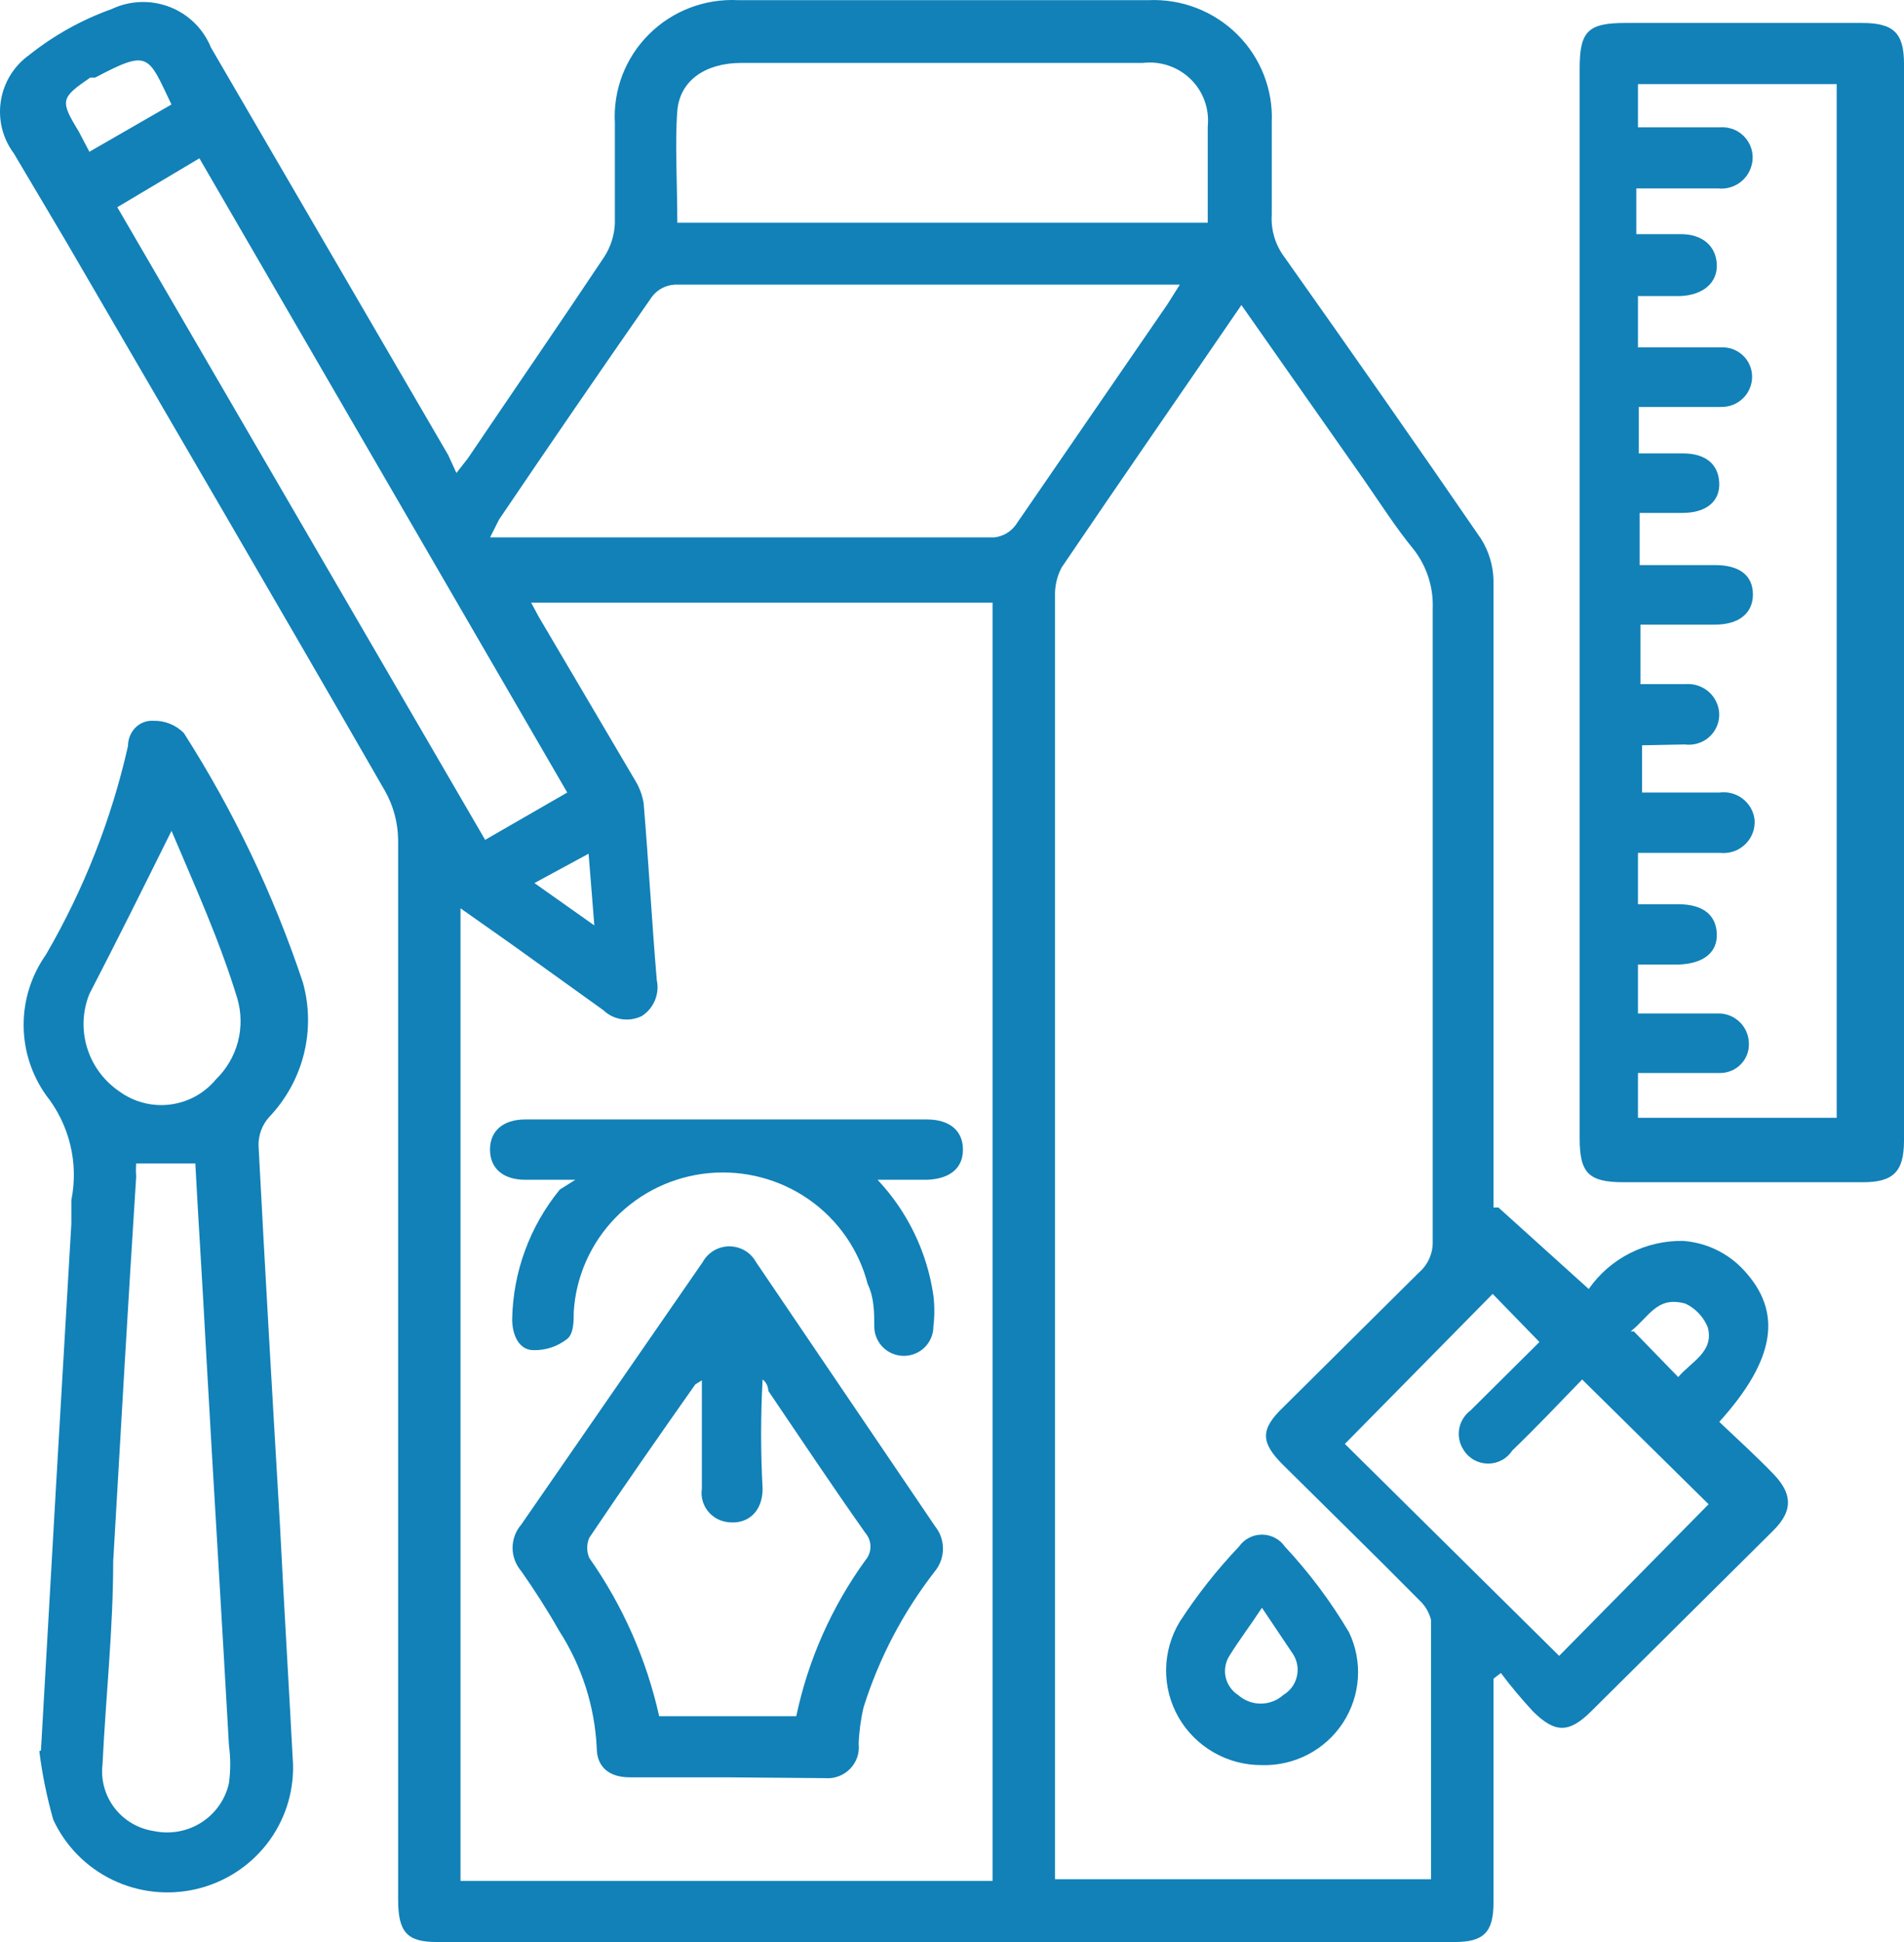
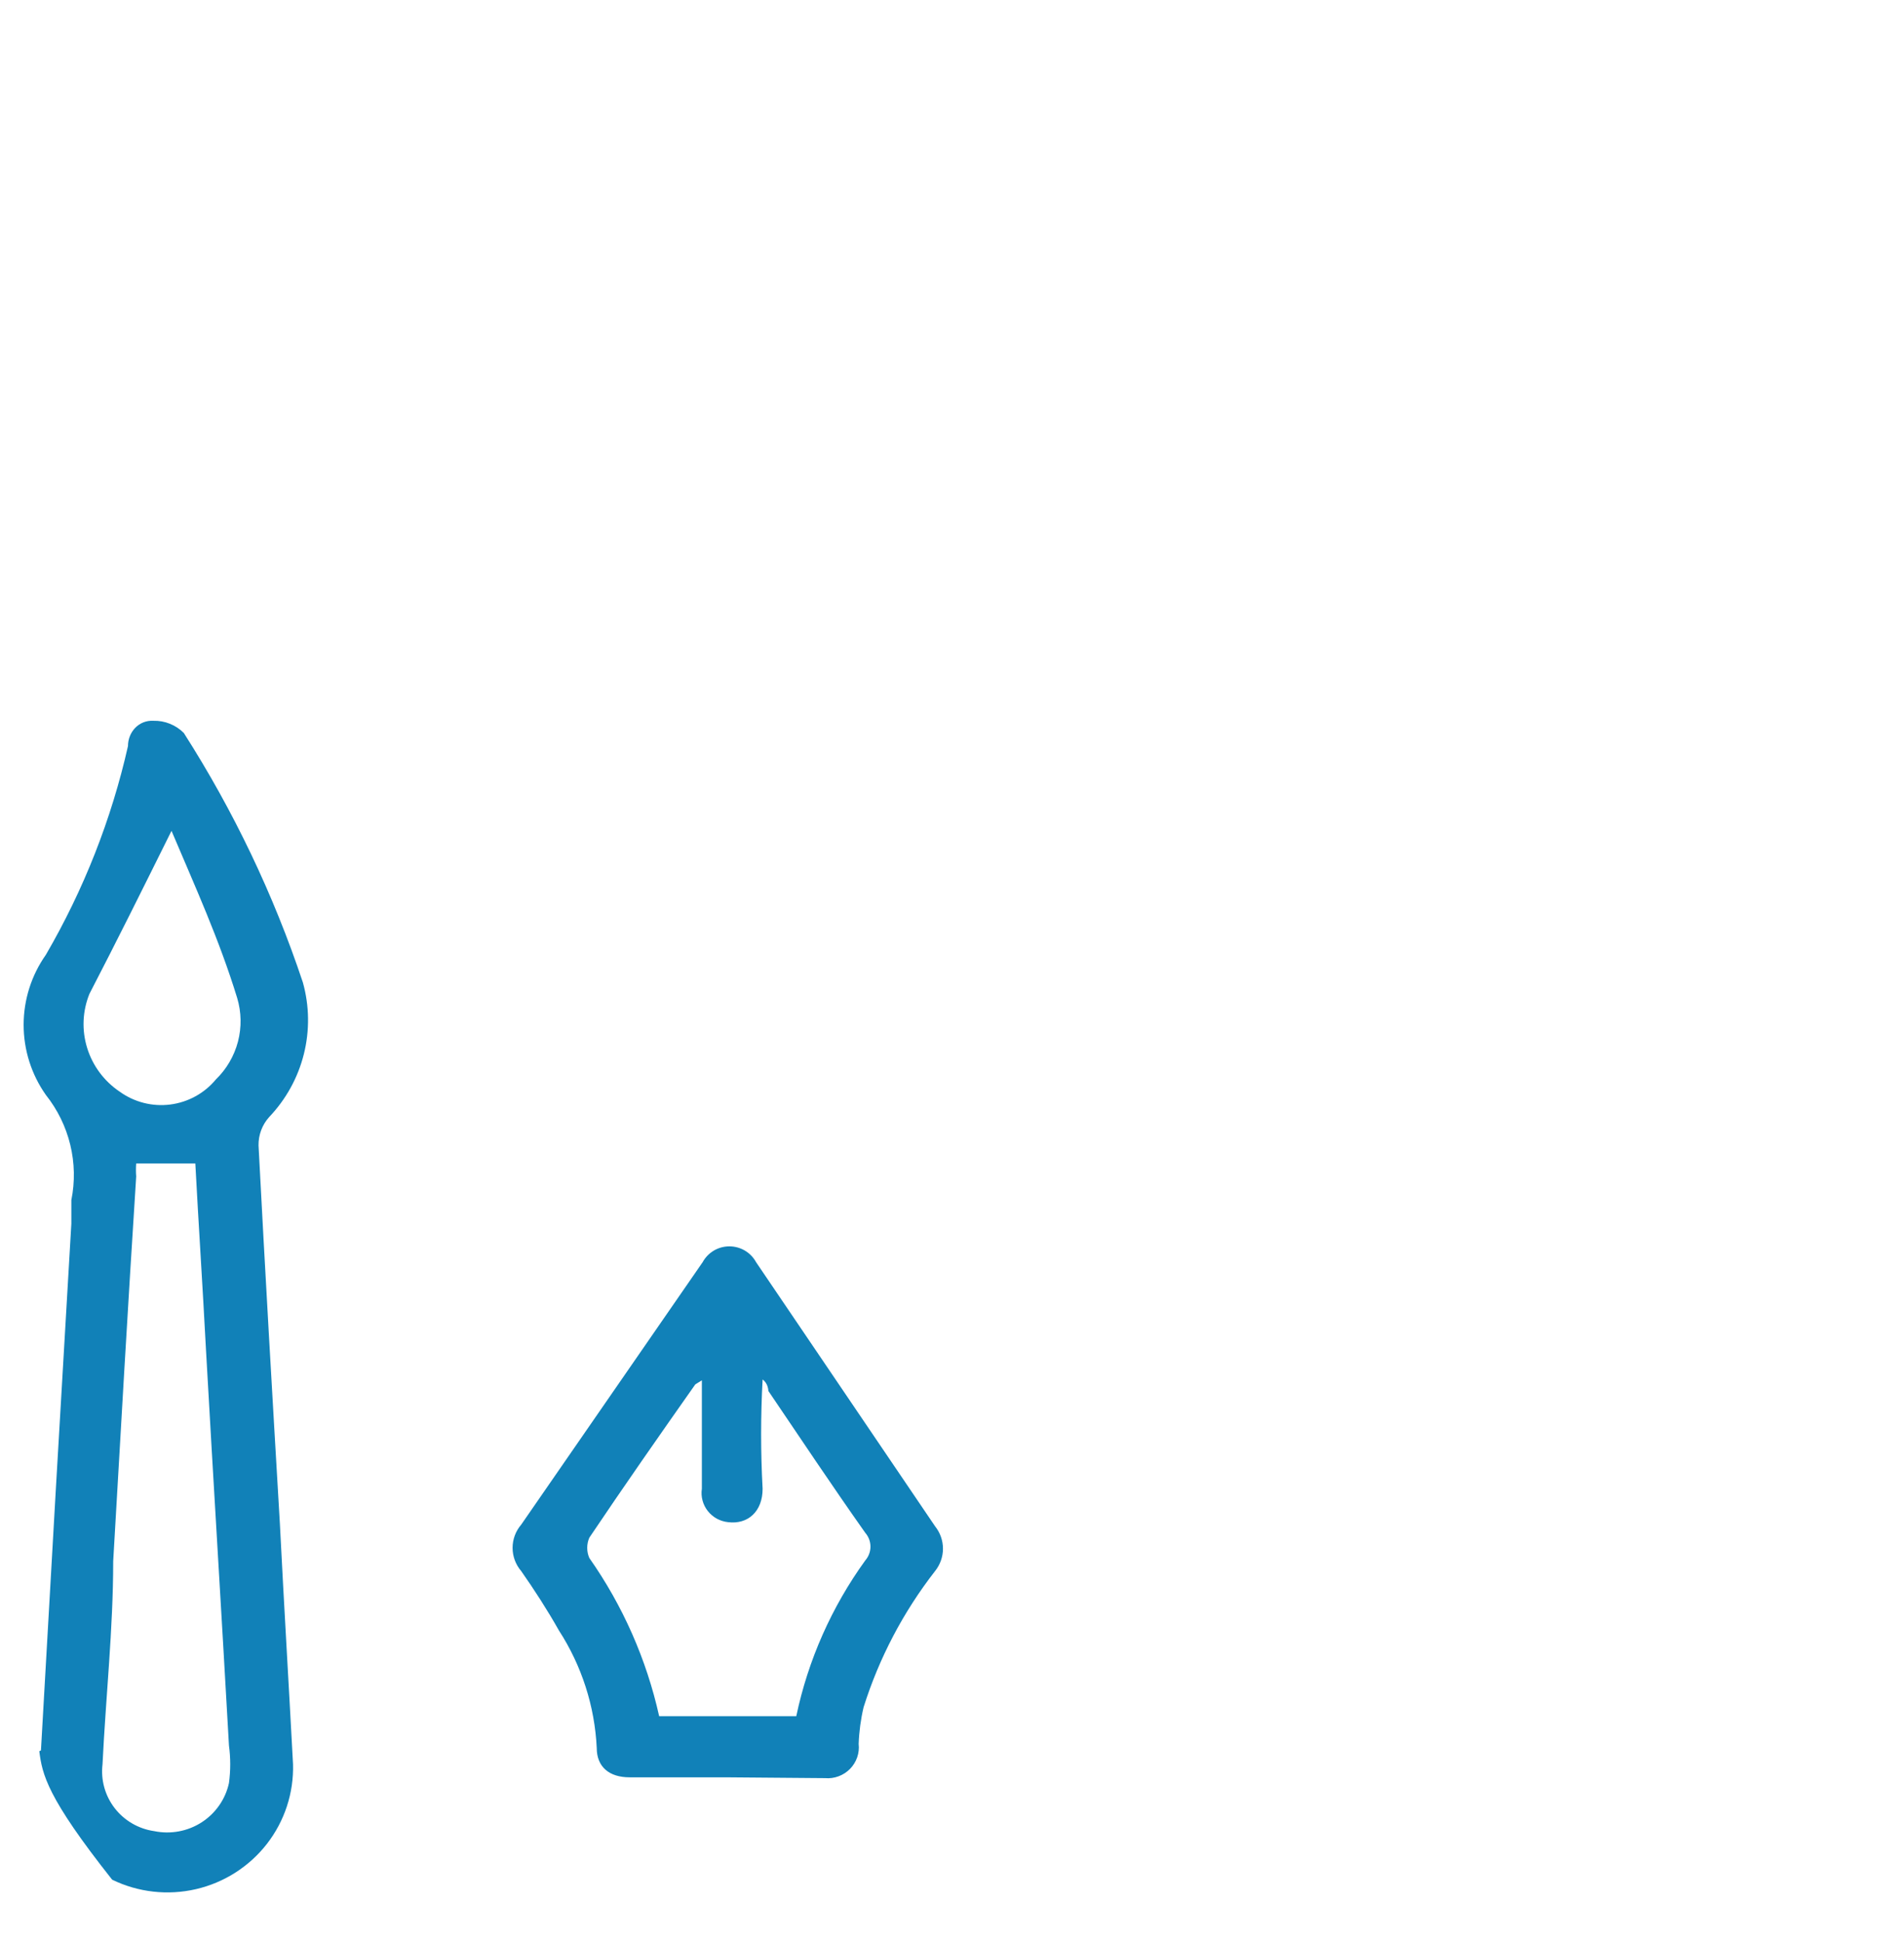
<svg xmlns="http://www.w3.org/2000/svg" width="51" height="52" viewBox="0 0 51 52" fill="none">
-   <path d="M12.225 12.665L12.533 12.272C13.743 10.482 14.975 8.692 16.184 6.88C16.357 6.612 16.456 6.303 16.47 5.985C16.47 5.09 16.47 4.195 16.47 3.3C16.445 2.863 16.513 2.425 16.669 2.015C16.826 1.605 17.068 1.233 17.379 0.922C17.69 0.611 18.064 0.368 18.476 0.21C18.887 0.052 19.328 -0.018 19.769 0.004C23.42 0.004 27.049 0.004 30.766 0.004C31.204 -0.015 31.642 0.057 32.05 0.215C32.459 0.373 32.83 0.614 33.141 0.922C33.451 1.23 33.693 1.598 33.852 2.004C34.011 2.409 34.084 2.843 34.065 3.278C34.065 4.086 34.065 4.915 34.065 5.745C34.038 6.16 34.163 6.571 34.417 6.902C36.177 9.39 37.936 11.901 39.674 14.433C39.879 14.761 39.993 15.138 40.004 15.524C40.004 20.916 40.004 26.329 40.004 31.721V32.332H40.136L42.555 34.515C42.837 34.111 43.216 33.781 43.657 33.557C44.098 33.332 44.588 33.219 45.084 33.227C45.708 33.273 46.291 33.554 46.712 34.013C47.745 35.126 47.569 36.392 46.052 38.073C46.536 38.532 47.042 38.99 47.504 39.47C47.965 39.951 48.075 40.409 47.504 40.977L42.621 45.822C42.027 46.412 41.653 46.412 41.059 45.822C40.756 45.495 40.47 45.153 40.202 44.797L40.004 44.949V50.952C40.004 51.738 39.74 52 38.97 52H11.697C10.906 52 10.664 51.738 10.664 50.865C10.664 41.362 10.664 31.903 10.664 22.488C10.659 22.029 10.538 21.578 10.312 21.178C7.475 16.245 4.615 11.355 1.756 6.443L0.371 4.108C0.222 3.908 0.114 3.68 0.054 3.439C-0.005 3.197 -0.016 2.946 0.023 2.7C0.062 2.455 0.149 2.219 0.281 2.007C0.412 1.795 0.585 1.612 0.789 1.467C1.449 0.942 2.192 0.529 2.988 0.244C3.229 0.129 3.492 0.065 3.759 0.055C4.026 0.045 4.293 0.089 4.542 0.185C4.792 0.281 5.019 0.427 5.209 0.614C5.399 0.8 5.549 1.024 5.649 1.27L12.005 12.184L12.225 12.665ZM33.252 8.168C31.624 10.547 30.018 12.861 28.435 15.197C28.309 15.44 28.249 15.71 28.259 15.983V50.319H38.332V43.378C38.282 43.177 38.176 42.995 38.024 42.854C36.815 41.631 35.583 40.431 34.373 39.23C33.757 38.619 33.757 38.27 34.373 37.68L38.002 34.079C38.125 33.974 38.222 33.843 38.287 33.695C38.352 33.548 38.382 33.388 38.376 33.227C38.376 27.566 38.376 21.927 38.376 16.31C38.401 15.736 38.222 15.172 37.87 14.717C37.386 14.127 36.968 13.472 36.529 12.839L33.252 8.168ZM14.227 16.135L14.425 16.506L16.998 20.872C17.12 21.065 17.202 21.28 17.24 21.505C17.372 23.077 17.46 24.671 17.592 26.242C17.631 26.423 17.615 26.612 17.544 26.783C17.473 26.955 17.352 27.101 17.196 27.203C17.029 27.287 16.84 27.317 16.654 27.29C16.469 27.263 16.297 27.179 16.162 27.05L13.699 25.282L12.335 24.321V50.363H26.587V16.135H14.227ZM13.127 14.389H13.435H26.631C26.744 14.377 26.854 14.342 26.952 14.286C27.051 14.229 27.136 14.153 27.203 14.062L31.272 8.146L31.602 7.622H18.076C17.955 7.628 17.837 7.66 17.731 7.717C17.624 7.774 17.532 7.853 17.46 7.95C16.082 9.929 14.718 11.915 13.369 13.909L13.127 14.389ZM32.35 5.963V3.387C32.374 3.156 32.346 2.922 32.267 2.703C32.189 2.483 32.061 2.284 31.894 2.121C31.727 1.957 31.525 1.833 31.303 1.758C31.081 1.682 30.845 1.657 30.612 1.685H19.857C18.912 1.685 18.208 2.143 18.142 2.973C18.076 3.802 18.142 4.937 18.142 5.963H32.35ZM12.995 22.488L15.194 21.221L5.341 4.239L3.142 5.548L12.995 22.488ZM45.766 40.278L42.379 36.938C41.785 37.549 41.169 38.204 40.51 38.837C40.44 38.945 40.344 39.035 40.23 39.096C40.117 39.158 39.99 39.19 39.861 39.19C39.731 39.19 39.604 39.158 39.491 39.096C39.377 39.035 39.281 38.945 39.212 38.837C39.097 38.671 39.052 38.467 39.084 38.268C39.117 38.069 39.226 37.889 39.388 37.768L41.235 35.934L39.982 34.646L36.023 38.663L41.763 44.338L45.766 40.278ZM2.394 4.064L4.593 2.798C3.956 1.467 4 1.314 2.548 2.078H2.416C1.624 2.623 1.602 2.689 2.108 3.518L2.394 4.064ZM43.764 35.65L44.952 36.873C45.304 36.458 45.92 36.196 45.744 35.541C45.632 35.264 45.42 35.039 45.15 34.908C44.38 34.69 44.182 35.257 43.677 35.65H43.764ZM14.315 23.645L15.92 24.78L15.766 22.859L14.315 23.645Z" fill="#1181B8" />
-   <path d="M42.312 16.136V1.838C42.312 0.834 42.532 0.615 43.544 0.615H49.878C50.714 0.615 51 0.877 51 1.707V30.542C51 31.372 50.714 31.656 49.9 31.656H43.5C42.554 31.656 42.312 31.416 42.312 30.477V16.136ZM43.984 19.956V21.222H46.051C46.161 21.206 46.273 21.213 46.38 21.241C46.488 21.269 46.589 21.318 46.676 21.385C46.764 21.452 46.838 21.536 46.893 21.631C46.948 21.727 46.984 21.833 46.997 21.942C47.008 22.064 46.991 22.187 46.948 22.302C46.905 22.416 46.837 22.52 46.748 22.606C46.66 22.691 46.554 22.757 46.437 22.797C46.32 22.836 46.196 22.85 46.074 22.837H43.874V24.212H44.952C45.612 24.212 45.964 24.496 45.986 24.998C46.008 25.5 45.634 25.806 44.952 25.827H43.874V27.137H46.074C46.274 27.148 46.464 27.232 46.606 27.373C46.748 27.514 46.833 27.702 46.843 27.901C46.852 28.007 46.839 28.113 46.805 28.214C46.77 28.314 46.715 28.406 46.642 28.484C46.57 28.562 46.482 28.625 46.384 28.667C46.286 28.709 46.18 28.731 46.074 28.731H43.874V29.931H49.197V2.252H43.874V3.409H46.074C46.206 3.4 46.339 3.422 46.46 3.475C46.582 3.528 46.688 3.61 46.771 3.714C46.853 3.817 46.909 3.939 46.933 4.068C46.957 4.198 46.949 4.331 46.909 4.457C46.854 4.641 46.736 4.801 46.576 4.908C46.415 5.016 46.222 5.065 46.029 5.046H43.83V6.269H43.962H45.018C45.612 6.269 45.964 6.596 45.986 7.077C46.008 7.557 45.634 7.906 44.996 7.928H43.874V9.303H46.074C46.183 9.294 46.293 9.308 46.397 9.343C46.501 9.378 46.596 9.435 46.676 9.509C46.757 9.583 46.822 9.672 46.865 9.772C46.909 9.872 46.932 9.98 46.931 10.089C46.931 10.197 46.91 10.304 46.867 10.403C46.825 10.503 46.763 10.593 46.685 10.668C46.607 10.743 46.515 10.802 46.414 10.841C46.312 10.881 46.204 10.899 46.095 10.897H43.896V12.141H44.072H45.084C45.678 12.141 46.029 12.425 46.051 12.927C46.074 13.429 45.7 13.734 45.062 13.734H43.918V15.131C44.622 15.131 45.282 15.131 45.941 15.131C46.601 15.131 46.953 15.415 46.953 15.917C46.953 16.419 46.579 16.725 45.941 16.725H43.94V18.318H45.15C45.265 18.309 45.381 18.324 45.49 18.362C45.599 18.399 45.699 18.459 45.784 18.537C45.869 18.615 45.936 18.709 45.982 18.814C46.028 18.92 46.052 19.033 46.051 19.148C46.049 19.262 46.023 19.374 45.974 19.477C45.925 19.581 45.855 19.672 45.767 19.747C45.68 19.821 45.578 19.876 45.468 19.908C45.358 19.94 45.242 19.949 45.128 19.934L43.984 19.956Z" fill="#1181B8" />
-   <path d="M1.097 46.87C1.361 42.184 1.632 37.483 1.911 32.768C1.911 32.572 1.911 32.353 1.911 32.135C2.01 31.645 2 31.139 1.882 30.653C1.764 30.166 1.541 29.712 1.229 29.319C0.841 28.769 0.633 28.114 0.633 27.442C0.633 26.77 0.841 26.115 1.229 25.565C2.243 23.823 2.985 21.939 3.428 19.977C3.428 19.605 3.714 19.278 4.11 19.3C4.261 19.296 4.411 19.323 4.551 19.38C4.691 19.436 4.818 19.52 4.924 19.627C6.259 21.716 7.33 23.959 8.113 26.307C8.288 26.933 8.297 27.594 8.139 28.225C7.981 28.856 7.661 29.436 7.211 29.909C7.022 30.118 6.92 30.391 6.925 30.673C7.101 34.056 7.299 37.44 7.497 40.801C7.607 42.984 7.739 45.167 7.849 47.241C7.87 48.01 7.623 48.763 7.149 49.373C6.675 49.982 6.004 50.41 5.248 50.585C4.493 50.759 3.7 50.67 3.004 50.331C2.307 49.992 1.75 49.425 1.427 48.725C1.256 48.124 1.131 47.511 1.053 46.891L1.097 46.87ZM5.232 31.153H3.648C3.639 31.269 3.639 31.386 3.648 31.502C3.428 34.929 3.23 38.378 3.032 41.805C3.032 43.617 2.834 45.429 2.746 47.241C2.696 47.66 2.813 48.081 3.072 48.416C3.331 48.75 3.711 48.971 4.132 49.031C4.569 49.121 5.025 49.037 5.4 48.796C5.775 48.554 6.039 48.176 6.133 47.743C6.178 47.409 6.178 47.072 6.133 46.739C5.936 43.224 5.716 39.688 5.518 36.152C5.43 34.471 5.32 32.812 5.232 31.153ZM4.594 22.247C3.824 23.797 3.142 25.172 2.395 26.613C2.208 27.076 2.187 27.588 2.336 28.065C2.484 28.541 2.792 28.953 3.208 29.232C3.598 29.513 4.082 29.636 4.56 29.575C5.039 29.514 5.476 29.274 5.782 28.904C6.068 28.627 6.273 28.277 6.374 27.892C6.474 27.507 6.467 27.103 6.353 26.722C5.87 25.15 5.232 23.753 4.594 22.247Z" fill="#1181B8" />
-   <path d="M33.802 47.263C33.348 47.266 32.902 47.149 32.509 46.923C32.117 46.698 31.791 46.373 31.567 45.982C31.343 45.59 31.229 45.147 31.235 44.697C31.241 44.247 31.368 43.806 31.602 43.421C32.067 42.705 32.597 42.033 33.186 41.413C33.255 41.314 33.346 41.233 33.454 41.177C33.561 41.121 33.68 41.092 33.802 41.092C33.923 41.092 34.042 41.121 34.149 41.177C34.257 41.233 34.349 41.314 34.417 41.413C35.071 42.114 35.646 42.882 36.133 43.705C36.318 44.089 36.4 44.514 36.371 44.94C36.343 45.364 36.205 45.775 35.971 46.132C35.737 46.489 35.415 46.781 35.035 46.979C34.655 47.177 34.23 47.275 33.802 47.263ZM33.802 43.05C33.472 43.552 33.186 43.923 32.944 44.316C32.886 44.4 32.847 44.495 32.827 44.595C32.807 44.695 32.807 44.797 32.827 44.897C32.848 44.996 32.888 45.091 32.946 45.175C33.004 45.259 33.078 45.331 33.164 45.386C33.33 45.535 33.545 45.617 33.769 45.617C33.992 45.617 34.208 45.535 34.373 45.386C34.464 45.332 34.542 45.261 34.605 45.177C34.667 45.093 34.712 44.997 34.736 44.895C34.761 44.793 34.765 44.688 34.748 44.585C34.731 44.482 34.693 44.383 34.637 44.294L33.802 43.05Z" fill="#1181B8" />
+   <path d="M1.097 46.87C1.361 42.184 1.632 37.483 1.911 32.768C1.911 32.572 1.911 32.353 1.911 32.135C2.01 31.645 2 31.139 1.882 30.653C1.764 30.166 1.541 29.712 1.229 29.319C0.841 28.769 0.633 28.114 0.633 27.442C0.633 26.77 0.841 26.115 1.229 25.565C2.243 23.823 2.985 21.939 3.428 19.977C3.428 19.605 3.714 19.278 4.11 19.3C4.261 19.296 4.411 19.323 4.551 19.38C4.691 19.436 4.818 19.52 4.924 19.627C6.259 21.716 7.33 23.959 8.113 26.307C8.288 26.933 8.297 27.594 8.139 28.225C7.981 28.856 7.661 29.436 7.211 29.909C7.022 30.118 6.92 30.391 6.925 30.673C7.101 34.056 7.299 37.44 7.497 40.801C7.607 42.984 7.739 45.167 7.849 47.241C7.87 48.01 7.623 48.763 7.149 49.373C6.675 49.982 6.004 50.41 5.248 50.585C4.493 50.759 3.7 50.67 3.004 50.331C1.256 48.124 1.131 47.511 1.053 46.891L1.097 46.87ZM5.232 31.153H3.648C3.639 31.269 3.639 31.386 3.648 31.502C3.428 34.929 3.23 38.378 3.032 41.805C3.032 43.617 2.834 45.429 2.746 47.241C2.696 47.66 2.813 48.081 3.072 48.416C3.331 48.75 3.711 48.971 4.132 49.031C4.569 49.121 5.025 49.037 5.4 48.796C5.775 48.554 6.039 48.176 6.133 47.743C6.178 47.409 6.178 47.072 6.133 46.739C5.936 43.224 5.716 39.688 5.518 36.152C5.43 34.471 5.32 32.812 5.232 31.153ZM4.594 22.247C3.824 23.797 3.142 25.172 2.395 26.613C2.208 27.076 2.187 27.588 2.336 28.065C2.484 28.541 2.792 28.953 3.208 29.232C3.598 29.513 4.082 29.636 4.56 29.575C5.039 29.514 5.476 29.274 5.782 28.904C6.068 28.627 6.273 28.277 6.374 27.892C6.474 27.507 6.467 27.103 6.353 26.722C5.87 25.15 5.232 23.753 4.594 22.247Z" fill="#1181B8" />
  <path d="M19.437 47.59H16.864C16.314 47.59 15.984 47.307 15.984 46.805C15.931 45.687 15.582 44.603 14.973 43.661C14.665 43.115 14.313 42.57 13.961 42.068C13.812 41.894 13.73 41.674 13.73 41.446C13.73 41.218 13.812 40.997 13.961 40.824L18.822 33.795C18.892 33.667 18.995 33.561 19.121 33.486C19.246 33.412 19.39 33.373 19.536 33.373C19.683 33.373 19.826 33.412 19.952 33.486C20.078 33.561 20.181 33.667 20.251 33.795L25.046 40.867C25.183 41.038 25.258 41.249 25.258 41.468C25.258 41.686 25.183 41.897 25.046 42.068C24.195 43.161 23.547 44.395 23.132 45.713C23.056 46.035 23.012 46.364 23 46.695C23.014 46.817 23 46.94 22.96 47.056C22.919 47.172 22.854 47.278 22.768 47.365C22.681 47.453 22.577 47.52 22.461 47.563C22.345 47.606 22.222 47.623 22.099 47.612L19.437 47.59ZM21.329 45.953C21.645 44.451 22.275 43.031 23.176 41.784C23.266 41.681 23.316 41.549 23.316 41.413C23.316 41.277 23.266 41.145 23.176 41.042C22.297 39.798 21.439 38.51 20.581 37.244C20.581 37.244 20.581 37.047 20.427 36.938C20.374 37.912 20.374 38.889 20.427 39.863C20.427 40.474 20.031 40.824 19.503 40.758C19.397 40.747 19.294 40.715 19.2 40.664C19.107 40.613 19.025 40.543 18.959 40.46C18.893 40.376 18.845 40.28 18.818 40.178C18.79 40.075 18.784 39.968 18.8 39.863V36.96L18.624 37.069C17.656 38.444 16.71 39.798 15.786 41.173C15.748 41.259 15.729 41.352 15.729 41.446C15.729 41.54 15.748 41.633 15.786 41.718C16.683 42.995 17.318 44.434 17.656 45.953H21.329Z" fill="#1181B8" />
-   <path d="M15.412 31.59H14.071C13.477 31.59 13.125 31.284 13.125 30.782C13.125 30.28 13.477 29.975 14.071 29.975H24.826C25.442 29.975 25.793 30.28 25.793 30.782C25.793 31.284 25.442 31.568 24.826 31.59H23.616H23.506C24.312 32.447 24.834 33.529 25.002 34.69C25.035 34.965 25.035 35.244 25.002 35.519C25.002 35.727 24.918 35.927 24.77 36.075C24.621 36.222 24.42 36.305 24.21 36.305C24 36.305 23.799 36.222 23.65 36.075C23.502 35.927 23.418 35.727 23.418 35.519C23.418 35.148 23.418 34.755 23.242 34.384C23.006 33.466 22.447 32.663 21.667 32.118C20.886 31.573 19.935 31.323 18.985 31.412C18.035 31.502 17.149 31.925 16.486 32.606C15.823 33.287 15.426 34.181 15.368 35.126C15.368 35.388 15.368 35.737 15.17 35.868C14.918 36.059 14.608 36.159 14.291 36.152C13.895 36.152 13.719 35.737 13.719 35.323C13.742 34.057 14.191 32.835 14.995 31.852L15.412 31.59Z" fill="#1181B8" />
</svg>